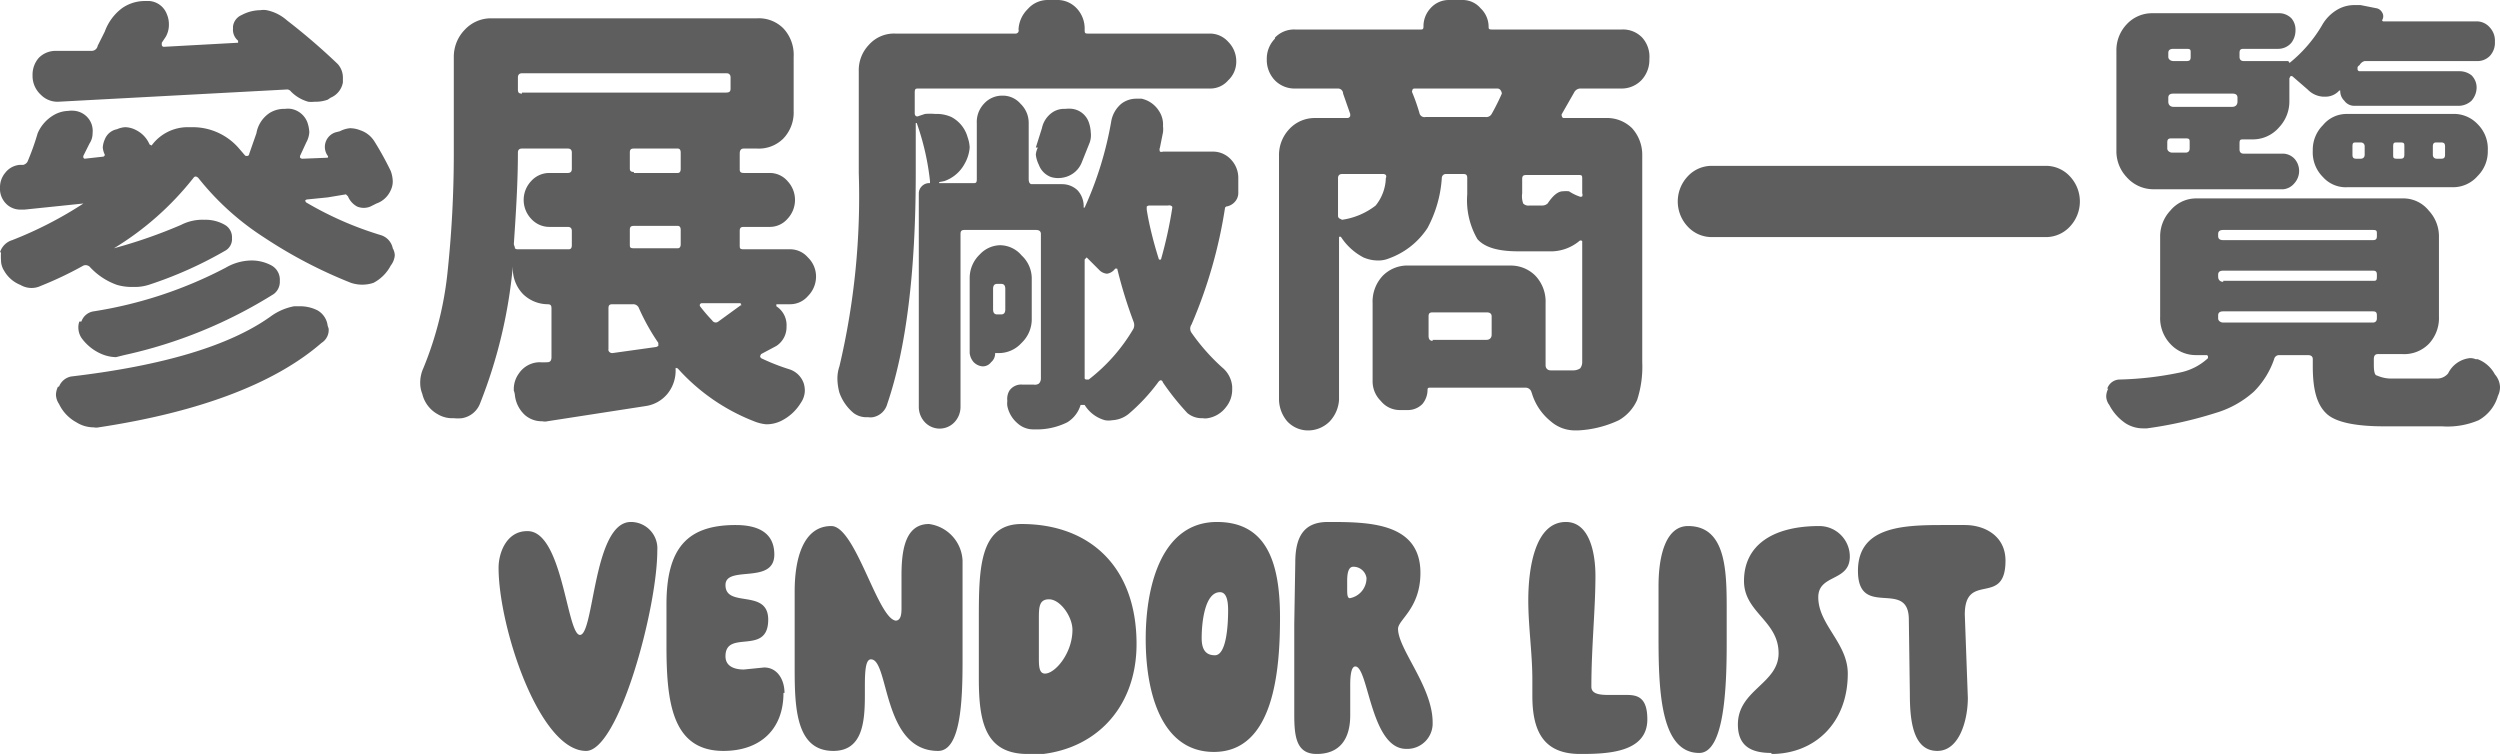
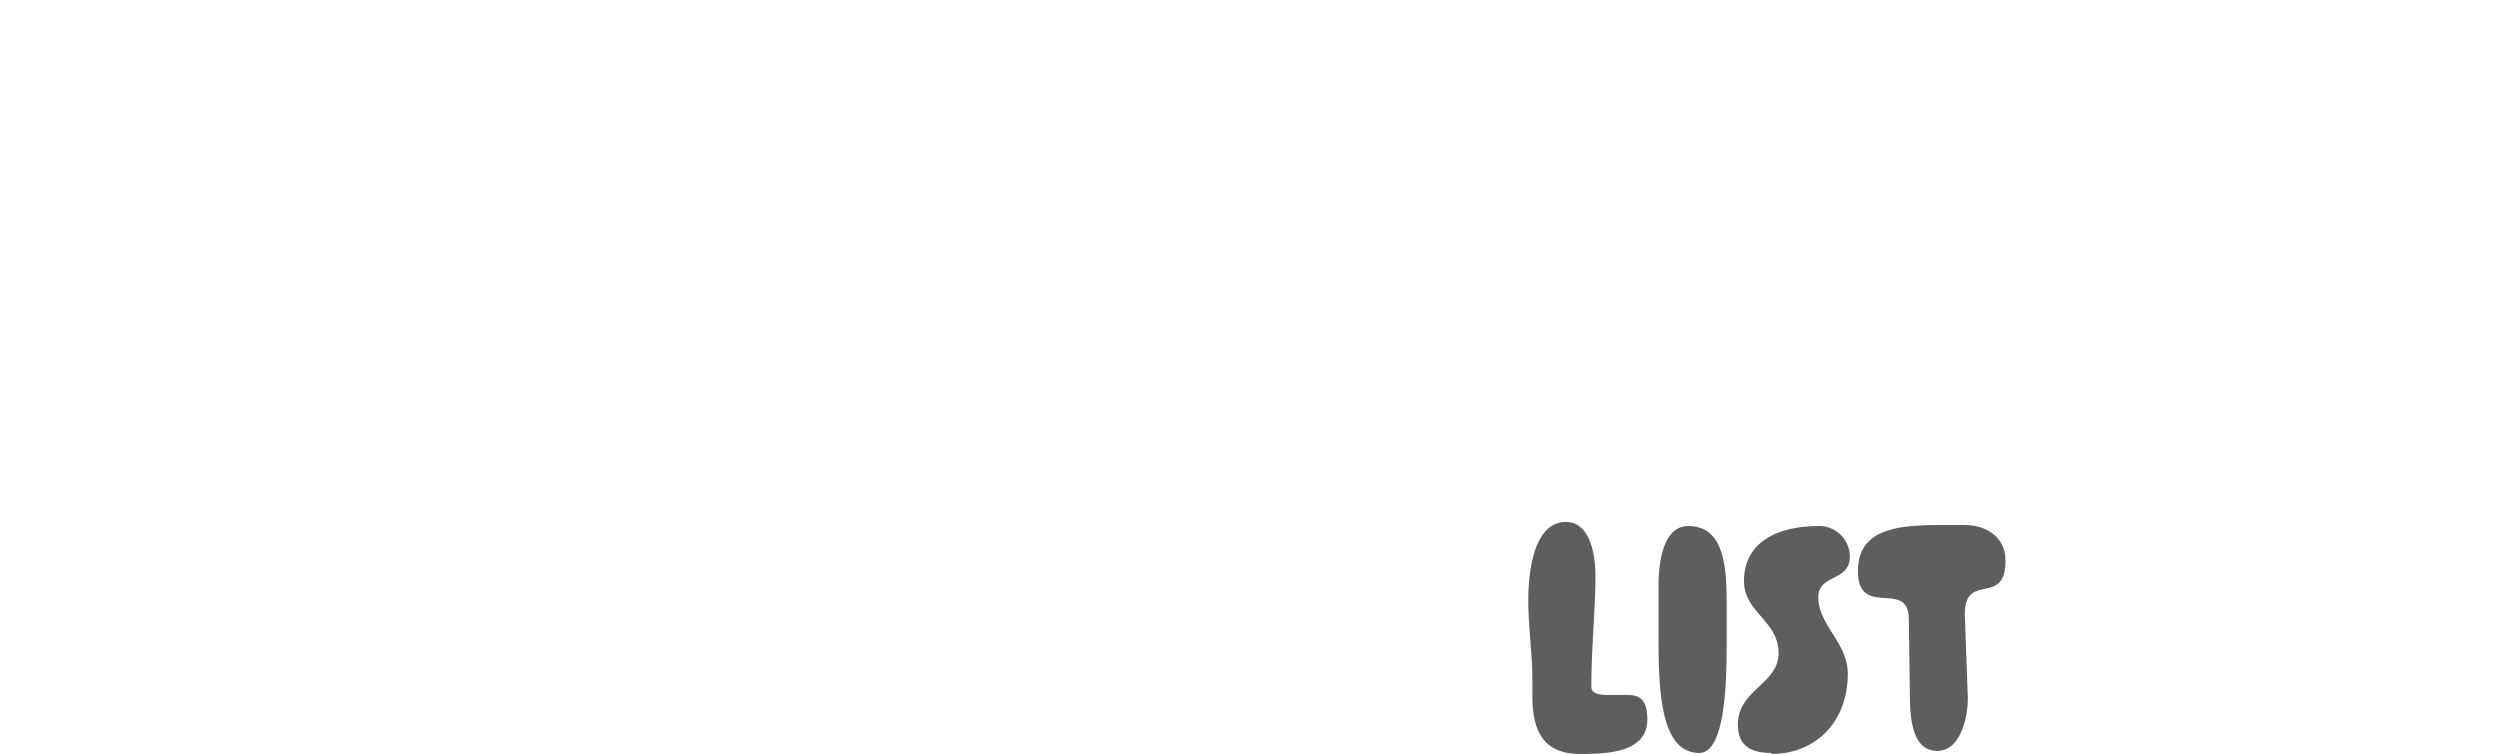
<svg xmlns="http://www.w3.org/2000/svg" viewBox="0 0 245.7 74.1">
  <defs>
    <clipPath id="a">
      <path fill="#5e5e5e" d="M0 0h245.7v42.3H0z" />
    </clipPath>
    <clipPath id="b">
      <path fill="#5e5e5e" d="M0 0h91.8v22.8H0z" />
    </clipPath>
  </defs>
  <g fill="#5e5e5e" clip-path="url(#a)">
-     <path d="M0 24.8a1.8 1.8 0 0 1 1.2-1.2 38.5 38.5 0 0 0 7-3.6l-5.8.6h-.3a2 2 0 0 1-1.3-.4 2.1 2.1 0 0 1-.8-1.5v-.3A2.2 2.2 0 0 1 .5 17a2 2 0 0 1 1.5-.8h.3a.7.7 0 0 0 .4-.3 24.5 24.5 0 0 0 1-2.8 3.8 3.8 0 0 1 1.6-1.8 3 3 0 0 1 1.4-.4 2.3 2.3 0 0 1 .7 0A2 2 0 0 1 9 12.2a2.1 2.1 0 0 1 .1.9 1.8 1.8 0 0 1-.3 1l-.6 1.2a.3.3 0 0 0 0 .2.3.3 0 0 0 .1.1l1.8-.2a.2.2 0 0 0 .2-.2 2 2 0 0 1-.2-.7 2.3 2.3 0 0 1 .2-.8 1.6 1.6 0 0 1 1.2-1 2.3 2.3 0 0 1 .8-.2 2.4 2.4 0 0 1 1.1.3 2.8 2.8 0 0 1 1.3 1.4l.2.1a4.4 4.4 0 0 1 3.6-1.8h.5a6 6 0 0 1 4.5 2.1l.6.7a.4.4 0 0 0 .3 0 .3.3 0 0 0 .1-.2l.7-2a3 3 0 0 1 1.3-2 2.7 2.7 0 0 1 1.5-.4 2.3 2.3 0 0 1 .6 0 2.1 2.1 0 0 1 1.6 1.3 3.4 3.4 0 0 1 .2 1 2.4 2.4 0 0 1-.3 1l-.6 1.3a.3.3 0 0 0 0 .2.3.3 0 0 0 .2.1l2.5-.1s.1-.1 0-.2A1.5 1.5 0 0 1 33 13l.4-.1a2.7 2.7 0 0 1 1-.3 2.8 2.8 0 0 1 1 .2 2.6 2.6 0 0 1 1.4 1.1 30.6 30.6 0 0 1 1.6 2.9 3.2 3.2 0 0 1 .2 1 2 2 0 0 1-.2.9A2.4 2.4 0 0 1 37 20l-.6.3a1.7 1.7 0 0 1-1.3 0 2 2 0 0 1-.9-1l-.2-.2-1.8.3-2 .2a.3.3 0 0 0-.2.1.3.3 0 0 0 .1.2 33.5 33.5 0 0 0 7.3 3.2 1.7 1.7 0 0 1 1.2 1.3 1.5 1.5 0 0 1 .2.7 1.9 1.9 0 0 1-.4 1 4 4 0 0 1-1.7 1.7 3.5 3.5 0 0 1-2.2 0 46.2 46.2 0 0 1-8.6-4.5 26.5 26.5 0 0 1-6.4-5.8q-.3-.3-.5 0a29.3 29.3 0 0 1-7.8 6.9 49.4 49.4 0 0 0 6.6-2.3 4.6 4.6 0 0 1 2.3-.5 3.8 3.8 0 0 1 2 .5 1.4 1.4 0 0 1 .7 1.3 1.3 1.3 0 0 1-.6 1.2 39.4 39.4 0 0 1-7.6 3.4 4.5 4.5 0 0 1-1.5.2 5.2 5.2 0 0 1-1.6-.2 6.6 6.6 0 0 1-2.7-1.8.6.6 0 0 0-.6-.1 35.7 35.7 0 0 1-4.2 2 2.1 2.1 0 0 1-1 .2 2.2 2.2 0 0 1-1-.3 3.2 3.2 0 0 1-1.6-1.4 1.9 1.9 0 0 1-.3-1 6.4 6.4 0 0 1 0-.8M5.7 10A2.3 2.3 0 0 1 4 9.3a2.5 2.5 0 0 1-.8-1.9 2.5 2.5 0 0 1 .6-1.7A2.3 2.3 0 0 1 5.4 5H9a.6.6 0 0 0 .6-.5l.7-1.4A5 5 0 0 1 12 .8a3.9 3.9 0 0 1 2.2-.7h.5a2 2 0 0 1 1.7 1.3 2.5 2.5 0 0 1 .2 1 2.4 2.4 0 0 1-.3 1.2l-.4.6v.2a.2.2 0 0 0 .2.2l7.3-.4V4a1.4 1.4 0 0 1-.5-1.2v-.2a1.4 1.4 0 0 1 .8-1.1l.2-.1a4 4 0 0 1 1.7-.4 1.8 1.8 0 0 1 .6 0 4.3 4.3 0 0 1 2 1 62 62 0 0 1 5 4.3 2 2 0 0 1 .5 1.4v.4a2 2 0 0 1-1.2 1.5l-.3.2a3.6 3.6 0 0 1-1.3.2 2.8 2.8 0 0 1-.6 0 3.8 3.8 0 0 1-1.7-1 .5.5 0 0 0-.5-.2L5.7 10Zm.1 28A1.6 1.6 0 0 1 7 37q13.6-1.6 19.6-5.9a5.7 5.7 0 0 1 2.3-1h.5a3.8 3.8 0 0 1 1.8.4 2 2 0 0 1 1 1.5l.1.3a1.5 1.5 0 0 1-.7 1.4c-4.6 4-12 6.8-21.9 8.3a1.3 1.3 0 0 1-.5 0 3.2 3.2 0 0 1-1.7-.5 4 4 0 0 1-1.7-1.8 1.7 1.7 0 0 1-.3-.9 1.9 1.9 0 0 1 .2-.8M8 31.6a1.5 1.5 0 0 1 1.2-1 41.8 41.8 0 0 0 13-4.3 5.1 5.1 0 0 1 2.5-.7 4.1 4.1 0 0 1 2 .5 1.6 1.6 0 0 1 .8 1.5 1.5 1.5 0 0 1-.6 1.3 46.3 46.3 0 0 1-14.7 6l-.8.2a3.8 3.8 0 0 1-1.4-.3 4.7 4.7 0 0 1-2-1.6 1.9 1.9 0 0 1-.3-1 1.6 1.6 0 0 1 .1-.6m33.8 4.6a33.9 33.9 0 0 0 2.4-9.6 110.6 110.6 0 0 0 .6-11.5V5.6a3.8 3.8 0 0 1 1.1-2.7 3.5 3.5 0 0 1 2.5-1.1h26.2a3.4 3.4 0 0 1 2.6 1 3.8 3.8 0 0 1 1 2.8v5.3a3.7 3.7 0 0 1-1 2.7 3.4 3.4 0 0 1-2.6 1h-1.3c-.3 0-.4.2-.4.5v1.5c0 .2 0 .4.4.4h2.5a2.3 2.3 0 0 1 1.8.8 2.7 2.7 0 0 1 0 3.7 2.3 2.3 0 0 1-1.8.8h-2.5c-.3 0-.4.1-.4.4v1.4c0 .3 0 .4.4.4h4.5a2.3 2.3 0 0 1 1.8.8 2.6 2.6 0 0 1 .8 1.9 2.7 2.7 0 0 1-.8 1.9 2.3 2.3 0 0 1-1.8.8h-1.3v.2a2.2 2.2 0 0 1 1 2 2.2 2.2 0 0 1-1 1.9l-1.5.8-.1.2a.4.4 0 0 0 .1.2 20.6 20.6 0 0 0 2.8 1.1 2.2 2.2 0 0 1 1.4 1.4 2.6 2.6 0 0 1 .1.7 2.2 2.2 0 0 1-.4 1.2 4.7 4.7 0 0 1-2 1.8 3.3 3.3 0 0 1-1.4.3 4.2 4.2 0 0 1-1.2-.3 19.6 19.6 0 0 1-7.5-5.2c-.1 0-.2-.1-.2 0v.3a3.6 3.6 0 0 1-.8 2.2 3.4 3.4 0 0 1-2.1 1.2l-9.7 1.5a1 1 0 0 1-.5 0 2.5 2.5 0 0 1-1.7-.6 3.1 3.1 0 0 1-1-2 1.6 1.6 0 0 0-.1-.4 2.6 2.6 0 0 1 .5-1.7 2.5 2.5 0 0 1 2-1.1 7.8 7.8 0 0 0 .8 0c.3 0 .4-.2.4-.5v-4.8c0-.3-.1-.4-.4-.4a3.5 3.5 0 0 1-2.4-1 3.6 3.6 0 0 1-1-2.6v-.1a48.5 48.5 0 0 1-3.2 13.4 2.3 2.3 0 0 1-1.8 1.5 3.7 3.7 0 0 1-.8 0 2.8 2.8 0 0 1-1.6-.4 3.1 3.1 0 0 1-1.5-2 2.8 2.8 0 0 1-.2-1 3.4 3.4 0 0 1 .3-1.5m9-11.8a.4.4 0 0 0 .3.1h5q.3 0 .3-.4v-1.4q0-.4-.4-.4H54a2.4 2.4 0 0 1-1.8-.8 2.7 2.7 0 0 1 0-3.7A2.4 2.4 0 0 1 54 17h1.8q.4 0 .4-.4V15q0-.4-.4-.4h-4.5q-.4 0-.4.4c0 3-.2 6-.4 9a2 2 0 0 0 .1.3m.7-15.2h20c.4 0 .5-.1.5-.4V7.6c0-.2-.1-.4-.4-.4H51.3c-.3 0-.4.2-.4.4v1.2c0 .3.1.4.4.4m8.5 21.1v4a.3.3 0 0 0 .1.3.4.4 0 0 0 .3.1l4.3-.6.2-.1v-.3a21.3 21.3 0 0 1-1.9-3.4.6.6 0 0 0-.6-.4h-2c-.3 0-.4.1-.4.4M62.3 17h4.3q.3 0 .3-.4V15q0-.4-.3-.4h-4.3c-.3 0-.4.1-.4.4v1.5c0 .2 0 .4.4.4m0 7.5h4.3q.3 0 .3-.4v-1.4q0-.4-.3-.4h-4.3c-.3 0-.4.1-.4.4V24c0 .3 0 .4.4.4m7.7 7.1a.4.4 0 0 0 .6.1l2.2-1.6c.1 0 .1 0 0-.1v-.1H69a.2.2 0 0 0-.2.1.2.2 0 0 0 0 .2 17 17 0 0 0 1.2 1.4M82.5 36a72.6 72.6 0 0 0 1.9-19V7a3.6 3.6 0 0 1 1-2.6A3.3 3.3 0 0 1 88 3.3h11.8a.3.3 0 0 0 .3-.4 3 3 0 0 1 .9-2 2.6 2.6 0 0 1 2-.9h.8a2.6 2.6 0 0 1 2 .8 2.9 2.9 0 0 1 .8 2.1c0 .3 0 .4.3.4h12a2.4 2.4 0 0 1 1.8.8 2.7 2.7 0 0 1 .8 1.9 2.5 2.5 0 0 1-.8 1.9 2.3 2.3 0 0 1-1.7.8H90.3c-.3 0-.4 0-.4.4v2a.4.4 0 0 0 .1.3.3.3 0 0 0 .3 0l.6-.2a4.9 4.9 0 0 1 1 0 3.5 3.5 0 0 1 1.6.3 3.2 3.2 0 0 1 1.6 2 3.4 3.4 0 0 1 .2 1 3.8 3.8 0 0 1-.5 1.6 3.6 3.6 0 0 1-2 1.7l-.5.1v.1h3.3c.3 0 .4 0 .4-.4v-5.5a2.6 2.6 0 0 1 .7-1.9 2.4 2.4 0 0 1 1.8-.8 2.3 2.3 0 0 1 1.8.8 2.6 2.6 0 0 1 .8 1.9v5.5c0 .3.1.5.3.5h3a2.2 2.2 0 0 1 1.5.6 2.3 2.3 0 0 1 .6 1.7h.1a34.8 34.8 0 0 0 2.6-8.4 2.9 2.9 0 0 1 1-1.8 2.4 2.4 0 0 1 1.5-.5h.5a2.7 2.7 0 0 1 1.7 1.2 2.4 2.4 0 0 1 .4 1.5 2.5 2.5 0 0 1 0 .6l-.3 1.5a.5.5 0 0 0 0 .4.4.4 0 0 0 .3 0h4.9a2.4 2.4 0 0 1 1.8.8 2.6 2.6 0 0 1 .7 1.8V19a1.3 1.3 0 0 1-.4.9 1.4 1.4 0 0 1-.8.4l-.1.1a47 47 0 0 1-3.3 11.5.7.7 0 0 0 0 .8 20 20 0 0 0 3 3.4 2.7 2.7 0 0 1 1 1.9v.3a2.7 2.7 0 0 1-.6 1.7 2.8 2.8 0 0 1-1.8 1.1 1.4 1.4 0 0 1-.5 0 2.2 2.2 0 0 1-1.5-.5 25.1 25.1 0 0 1-2.4-3c-.1-.3-.3-.3-.5 0a18.5 18.5 0 0 1-2.9 3.1 2.8 2.8 0 0 1-1.6.6 2 2 0 0 1-.7 0 3.4 3.4 0 0 1-2-1.5h-.4a3 3 0 0 1-1.3 1.7 6.7 6.7 0 0 1-3.2.7h-.2a2.3 2.3 0 0 1-1.5-.6 3 3 0 0 1-1-1.7 2 2 0 0 1 0-.5 1.6 1.6 0 0 1 .2-1 1.4 1.4 0 0 1 1.3-.6h1.1a.7.7 0 0 0 .5-.1.7.7 0 0 0 .2-.5V23c0-.3-.2-.4-.5-.4h-7c-.3 0-.4.1-.4.4v17a2.2 2.2 0 0 1-.6 1.5 2 2 0 0 1-2.9 0 2.2 2.2 0 0 1-.6-1.5V19a1 1 0 0 1 .3-.7 1 1 0 0 1 .8-.3v-.2a25 25 0 0 0-1.3-5.7.1.1 0 0 0-.1 0V17q0 14.5-2.8 22.7a1.8 1.8 0 0 1-1.4 1.3 1.6 1.6 0 0 1-.5 0 2.1 2.1 0 0 1-1.4-.4 4.6 4.6 0 0 1-1.4-2 5.5 5.5 0 0 1-.2-1.4 3.7 3.7 0 0 1 .2-1.2m12.8-8.7a3.2 3.2 0 0 1 1-2.3 2.8 2.8 0 0 1 2-.9 2.8 2.8 0 0 1 2.1 1 3.1 3.1 0 0 1 1 2.2v4a3.2 3.2 0 0 1-1 2.4 3 3 0 0 1-2.3 1h-.3v.1a1.1 1.1 0 0 1-.4.8 1 1 0 0 1-.7.4h-.2a1.4 1.4 0 0 1-.8-.4 1.6 1.6 0 0 1-.4-.9Zm3.2.6H98c-.3 0-.4.2-.4.5v2c0 .3.1.5.4.5h.4c.3 0 .4-.2.4-.5v-2c0-.3-.1-.5-.4-.5m3.4-13.4.6-1.9a2.5 2.5 0 0 1 1.1-1.6 2.1 2.1 0 0 1 1.2-.3 2.9 2.9 0 0 1 .7 0A2 2 0 0 1 107 12a3.4 3.4 0 0 1 .2 1 2.2 2.2 0 0 1-.1 1l-.8 2a2.4 2.4 0 0 1-1.3 1.3 2.6 2.6 0 0 1-1 .2 2.3 2.3 0 0 1-.7-.1 2 2 0 0 1-1.2-1.2 3 3 0 0 1-.3-1 2 2 0 0 1 .2-.7m4.8 22.8h.2a17.4 17.4 0 0 0 4.4-5 .9.9 0 0 0 0-.7 44.4 44.4 0 0 1-1.6-5.2h-.2a1.2 1.2 0 0 1-.8.5 1.2 1.2 0 0 1-.8-.4l-1.2-1.2-.2.2v11.7a.2.2 0 0 0 .2.1m7.1-11.8a.3.3 0 0 0 .2 0 41.8 41.8 0 0 0 1.1-5 .4.4 0 0 0 0-.2.4.4 0 0 0-.4-.1H113a.4.4 0 0 0-.3.1v.3c.2 1.3.6 3 1.2 4.9m11.4-21.8a2.6 2.6 0 0 1 2-.8h12.3c.2 0 .3 0 .3-.3a2.6 2.6 0 0 1 .7-1.8 2.4 2.4 0 0 1 1.8-.8h1.4a2.3 2.3 0 0 1 1.7.8 2.5 2.5 0 0 1 .8 1.8c0 .2 0 .3.3.3h12.8a2.6 2.6 0 0 1 2 .8 2.8 2.8 0 0 1 .7 2.1 2.9 2.9 0 0 1-.8 2.1 2.7 2.7 0 0 1-2 .8h-4a.7.7 0 0 0-.6.4l-1.2 2.1a.2.2 0 0 0 0 .2.2.2 0 0 0 .2.2h4.1a3.5 3.5 0 0 1 2.6 1 3.9 3.9 0 0 1 1 2.7v20.3a10.5 10.5 0 0 1-.5 3.7 4.3 4.3 0 0 1-1.8 2 10.6 10.6 0 0 1-4 1h-.3a3.6 3.6 0 0 1-2.4-.9 5.6 5.6 0 0 1-1.8-2.6l-.1-.3a.6.6 0 0 0-.6-.4h-9.3c-.2 0-.3 0-.3.2a2.2 2.2 0 0 1-.5 1.4 2 2 0 0 1-1.4.6h-.8a2.4 2.4 0 0 1-1.9-.9 2.7 2.7 0 0 1-.8-2v-7.6a3.7 3.7 0 0 1 1-2.7 3.4 3.4 0 0 1 2.6-1h9.9a3.4 3.4 0 0 1 2.5 1 3.7 3.7 0 0 1 1 2.7v6.1c0 .3.2.5.5.5h2.2a1.2 1.2 0 0 0 .7-.2 1 1 0 0 0 .2-.6V23.7a.2.2 0 0 0-.3 0 4.4 4.4 0 0 1-3 1h-3c-2 0-3.3-.4-4-1.2a7.6 7.6 0 0 1-1-4.4v-1.6c0-.3-.1-.4-.4-.4h-1.7a.4.4 0 0 0-.4.4 12 12 0 0 1-1.4 4.9 7.6 7.6 0 0 1-3.8 3 2.7 2.7 0 0 1-1.1.2 3.6 3.6 0 0 1-1.4-.3 5.9 5.9 0 0 1-2.2-2s-.1-.1-.2 0v16a3.4 3.4 0 0 1-.9 2.1 3 3 0 0 1-2 .9 2.8 2.8 0 0 1-2.2-.9 3.4 3.4 0 0 1-.8-2.2V15.3a3.7 3.7 0 0 1 1-2.6 3.4 3.4 0 0 1 2.6-1.1h3.1a.3.3 0 0 0 .3-.2v-.2l-.7-2a.5.5 0 0 0-.5-.5h-4.2a2.7 2.7 0 0 1-2-.8 2.9 2.9 0 0 1-.8-2.1 2.8 2.8 0 0 1 .8-2m6.4 17.7.2.1a7 7 0 0 0 3.3-1.4 4.5 4.5 0 0 0 1-2.7.3.3 0 0 0 0-.3.4.4 0 0 0-.3-.1h-4c-.2 0-.4.1-.4.4v3.7a.3.3 0 0 0 .2.3m8.3-10h6a.6.6 0 0 0 .6-.3 21.8 21.8 0 0 0 1-2 .6.6 0 0 0-.1-.3.4.4 0 0 0-.3-.2H139a.2.2 0 0 0-.2.2.2.2 0 0 0 0 .2 19.4 19.4 0 0 1 .7 2 .5.5 0 0 0 .6.4m.7 21.9h5.3c.3 0 .5-.2.5-.5v-1.8c0-.3-.2-.4-.5-.4h-5.3c-.3 0-.4.1-.4.4V33c0 .3.1.5.4.5m8.9-13.5a.7.7 0 0 0 .6.2h1.3a.8.8 0 0 0 .5-.2q.8-1.2 1.5-1.2a3 3 0 0 1 .6 0 4.6 4.6 0 0 0 1 .5.3.3 0 0 0 .3 0 .4.4 0 0 0 0-.3v-1.4c0-.3 0-.4-.3-.4H150c-.3 0-.4.1-.4.4V19a2.1 2.1 0 0 0 .1 1m53.7-2.7a3.6 3.6 0 0 1 0 5 3.2 3.2 0 0 1-2.4 1h-32.7a3.2 3.2 0 0 1-2.4-1 3.6 3.6 0 0 1 0-5 3.2 3.2 0 0 1 2.4-1H201a3.2 3.2 0 0 1 2.4 1m3.7 20.9a1.3 1.3 0 0 1 1.2-.9 32.6 32.6 0 0 0 6-.7 5.7 5.7 0 0 0 2.7-1.4V35a.2.2 0 0 0-.2-.1h-1a3.4 3.4 0 0 1-2.5-1.1 3.7 3.7 0 0 1-1-2.7v-7.8a3.7 3.7 0 0 1 1-2.6 3.3 3.3 0 0 1 2.5-1.2h20.3a3.2 3.2 0 0 1 2.6 1.2 3.7 3.7 0 0 1 1 2.6v7.8a3.7 3.7 0 0 1-1 2.7 3.4 3.4 0 0 1-2.6 1h-2.4c-.3 0-.4.2-.4.5v.6c0 .6.1 1 .3 1a3.4 3.4 0 0 0 1.6.3h4.2a1.4 1.4 0 0 0 1.2-.5 2.7 2.7 0 0 1 2.1-1.5 1.3 1.3 0 0 1 .6.1h.2a3.2 3.2 0 0 1 1.7 1.5 2 2 0 0 1 .5 1.2 1.9 1.9 0 0 1-.2.9 4 4 0 0 1-1.9 2.4 7.8 7.8 0 0 1-3.6.6h-5.7c-2.8 0-4.7-.4-5.6-1.2-1-.9-1.4-2.4-1.4-4.7v-.7c0-.3-.2-.4-.5-.4H224a.5.5 0 0 0-.5.4 8.3 8.3 0 0 1-2 3.2 9.8 9.8 0 0 1-3.8 2.1 40.1 40.1 0 0 1-6.7 1.5h-.4a3.2 3.2 0 0 1-1.7-.5 4.9 4.9 0 0 1-1.6-1.8 1.5 1.5 0 0 1-.3-.8 1.6 1.6 0 0 1 .2-.8M208 5a3.7 3.7 0 0 1 1-2.6 3.4 3.4 0 0 1 2.6-1.1h12.3a1.7 1.7 0 0 1 1.3.5 1.7 1.7 0 0 1 .4 1.2 2 2 0 0 1-.4 1.2 1.7 1.7 0 0 1-1.3.6h-3.4c-.3 0-.4.1-.4.4v.4c0 .2.1.4.4.4h4.3a.2.2 0 0 1 .2.2 13.6 13.6 0 0 0 3.2-3.7 4.1 4.1 0 0 1 1.6-1.6 3.3 3.3 0 0 1 1.6-.4h.6l1.5.3a.8.8 0 0 1 .6.4.7.7 0 0 1 0 .8l.1.1h9.2a1.7 1.7 0 0 1 1.3.6 1.9 1.9 0 0 1 .5 1.4 1.9 1.9 0 0 1-.5 1.4 1.7 1.7 0 0 1-1.3.5h-11a.8.8 0 0 0-.5.4.5.5 0 0 0-.2.2v.2a.2.2 0 0 0 .2.2h9.8a1.9 1.9 0 0 1 1.2.4 1.7 1.7 0 0 1 .5 1.3 2 2 0 0 1-.5 1.2 1.9 1.9 0 0 1-1.2.5h-10.3a1.2 1.2 0 0 1-1-.5 1.3 1.3 0 0 1-.4-1h-.1a1.8 1.8 0 0 1-1.4.6h-.2a2.3 2.3 0 0 1-1.5-.7l-1.5-1.3a.2.2 0 0 0-.2 0l-.1.2v2.2a3.7 3.7 0 0 1-1 2.6 3.4 3.4 0 0 1-2.6 1.2h-.9c-.3 0-.4 0-.4.4v.6c0 .2.1.4.4.4h3.9a1.6 1.6 0 0 1 1.1.5 1.8 1.8 0 0 1 0 2.4 1.6 1.6 0 0 1-1.1.6h-12.8a3.5 3.5 0 0 1-2.6-1.2 3.7 3.7 0 0 1-1-2.6Zm5.6 1h1.3c.3 0 .4-.1.4-.4v-.4c0-.3 0-.4-.4-.4h-1.3c-.3 0-.5.1-.5.4v.4c0 .2.2.4.5.4m0 4.5h5.8c.3 0 .5-.2.5-.5v-.4c0-.3-.2-.4-.5-.4h-5.8c-.3 0-.5.1-.5.4v.4c0 .3.2.5.5.5M213 14v.6c0 .2.2.4.5.4h1.3c.3 0 .4-.2.4-.4V14c0-.3 0-.4-.4-.4h-1.3c-.3 0-.5 0-.5.4m5.5 9.6h14.7c.3 0 .4-.1.4-.4V23c0-.3 0-.4-.4-.4h-14.7c-.3 0-.5.1-.5.4v.2c0 .3.2.4.5.4m0 4h14.7c.3 0 .4 0 .4-.4V27c0-.3-.1-.4-.4-.4h-14.7c-.3 0-.5.1-.5.4v.2c0 .3.2.5.5.5m0 4h14.7c.3 0 .4-.2.4-.4V31c0-.3-.1-.4-.4-.4h-14.7c-.3 0-.5.1-.5.4v.3c0 .2.2.4.5.4m9.8-19.4a3 3 0 0 1 2.4-1.1H241a3.2 3.2 0 0 1 2.5 1 3.4 3.4 0 0 1 1 2.6 3.4 3.4 0 0 1-1 2.5 3.2 3.2 0 0 1-2.5 1.1h-10.3a3 3 0 0 1-2.4-1 3.4 3.4 0 0 1-1-2.6 3.4 3.4 0 0 1 1-2.5m3.3 3.3h.4c.2 0 .4-.1.4-.4v-.8c0-.3-.2-.4-.4-.4h-.4c-.3 0-.4 0-.4.4v.8c0 .3.1.4.4.4m4 0h.3c.3 0 .4-.1.4-.4v-.8c0-.3 0-.4-.4-.4h-.3c-.3 0-.4 0-.4.4v.8c0 .3 0 .4.4.4m4 0h.3c.3 0 .4-.1.4-.4v-.8c0-.3-.1-.4-.4-.4h-.4c-.2 0-.4 0-.4.4v.8c0 .3.2.4.4.4" />
-   </g>
+     </g>
  <path fill="#5e5e5e" d="M150.6 68.4v-1.6c0-2.6-.4-5.2-.4-7.8 0-3 .6-7.7 3.7-7.7 2.3 0 2.9 3 2.9 5.3 0 3.3-.4 7-.4 10.9 0 .7.8.8 1.7.8h1.8c1.1 0 2 .3 2 2.4 0 3.3-4 3.4-6.6 3.4-3.5 0-4.7-2.1-4.7-5.7m19.1-8.6v3.4c0 4.2-.2 10.8-2.7 10.8-3.8 0-4-6.1-4-11.4v-5c0-3.2.8-5.9 2.9-5.9 3.7 0 3.8 4.3 3.8 8.1m4.4 14.2c-1.9 0-3.3-.6-3.3-2.8 0-3.4 4-4 4-7 0-3.2-3.4-4-3.4-7.1 0-3.5 2.8-5.4 7.4-5.4a3 3 0 0 1 3 3c0 2.5-3.1 1.7-3.1 4 0 2.7 2.9 4.5 2.9 7.5 0 4.9-3.3 7.9-7.5 7.9m13.5-13.2c0-4.1-5 0-5-4.8 0-4.3 4.3-4.5 8.3-4.5h2.2c2 0 4 1.1 4 3.5 0 4.6-4 1-4 5.3l.3 8.2c0 2.1-.8 5.2-3 5.2-2.4 0-2.7-3-2.7-5.6l-.1-7.3" />
  <g fill="#5e5e5e" clip-path="url(#b)" transform="translate(49 51.3)">
-     <path d="M8.6 22.5C4 22.5 0 10.3 0 4.5 0 3 .8.9 2.8.9 6.3.8 6.7 11.1 8 11.1 9.4 11.1 9.3 0 13 0a2.6 2.6 0 0 1 2.6 2.8c0 5.7-3.8 19.7-7 19.7M28 16.8c0 3.6-2.3 5.7-5.9 5.7-5.1 0-5.6-4.9-5.6-10.4v-4c0-5.6 2.1-7.8 6.8-7.8 1.8 0 3.8.5 3.8 2.9 0 3-4.8 1-4.8 3 0 2.3 4.2.3 4.2 3.4 0 3.6-4.2.9-4.2 3.6 0 1 .9 1.3 1.8 1.3l2-.2c1.3 0 2 1.2 2 2.5M39 9.7c.6 0 .6-.8.6-1.3V5.2c0-2.5.4-5 2.7-5a3.8 3.8 0 0 1 3.3 3.6v9.9c0 4-.2 8.8-2.4 8.8-5.5 0-4.8-9-6.6-9-.5 0-.6 1-.6 2.6v.9c0 2.6-.2 5.5-3.1 5.5-3.7 0-3.8-4.3-3.8-8.2V6.8c0-3.1.8-6.4 3.6-6.4 2.4 0 4.6 9.3 6.4 9.3M52 22.8c-4.2 0-4.8-3.2-4.8-7.4v-6c0-4.9.1-9.2 4.2-9.2C58 .2 62.7 4.3 62.7 12c0 6.5-4.4 10.9-10.8 10.9m4.5-12.3c0-1.3-1.2-3-2.3-3-1 0-1 .8-1 2v3.7c0 .8 0 1.6.6 1.6 1 0 2.7-2 2.7-4.3m7.2.9C63.6 6 65.3 0 70.6 0c4.9 0 6.2 4 6.2 9.4 0 5.2-.6 13.2-6.5 13.2-5.1 0-6.7-5.7-6.7-11.1m8.1-2.8c0-.8-.1-1.8-.8-1.8-1.5 0-1.8 3-1.8 4.5 0 1 .3 1.7 1.3 1.7 1.2 0 1.3-3.3 1.3-4.4m17.5 13.6c-3.5 0-3.7-8.1-5-8.1-.4 0-.5.9-.5 1.8v3c0 2.3-1 3.8-3.3 3.8-2 0-2.2-1.7-2.2-3.9V10l.1-6c0-2.5.8-4 3.2-4 3.9 0 9.1 0 9.1 5 0 3.5-2.2 4.6-2.2 5.5 0 2 3.4 5.7 3.4 9.2a2.5 2.5 0 0 1-2.6 2.6M83.6 7.5a2 2 0 0 0 1.7-2A1.3 1.3 0 0 0 84 4.4c-.5 0-.6.7-.6 1.4v.7c0 .6 0 1 .3 1" />
-   </g>
+     </g>
</svg>